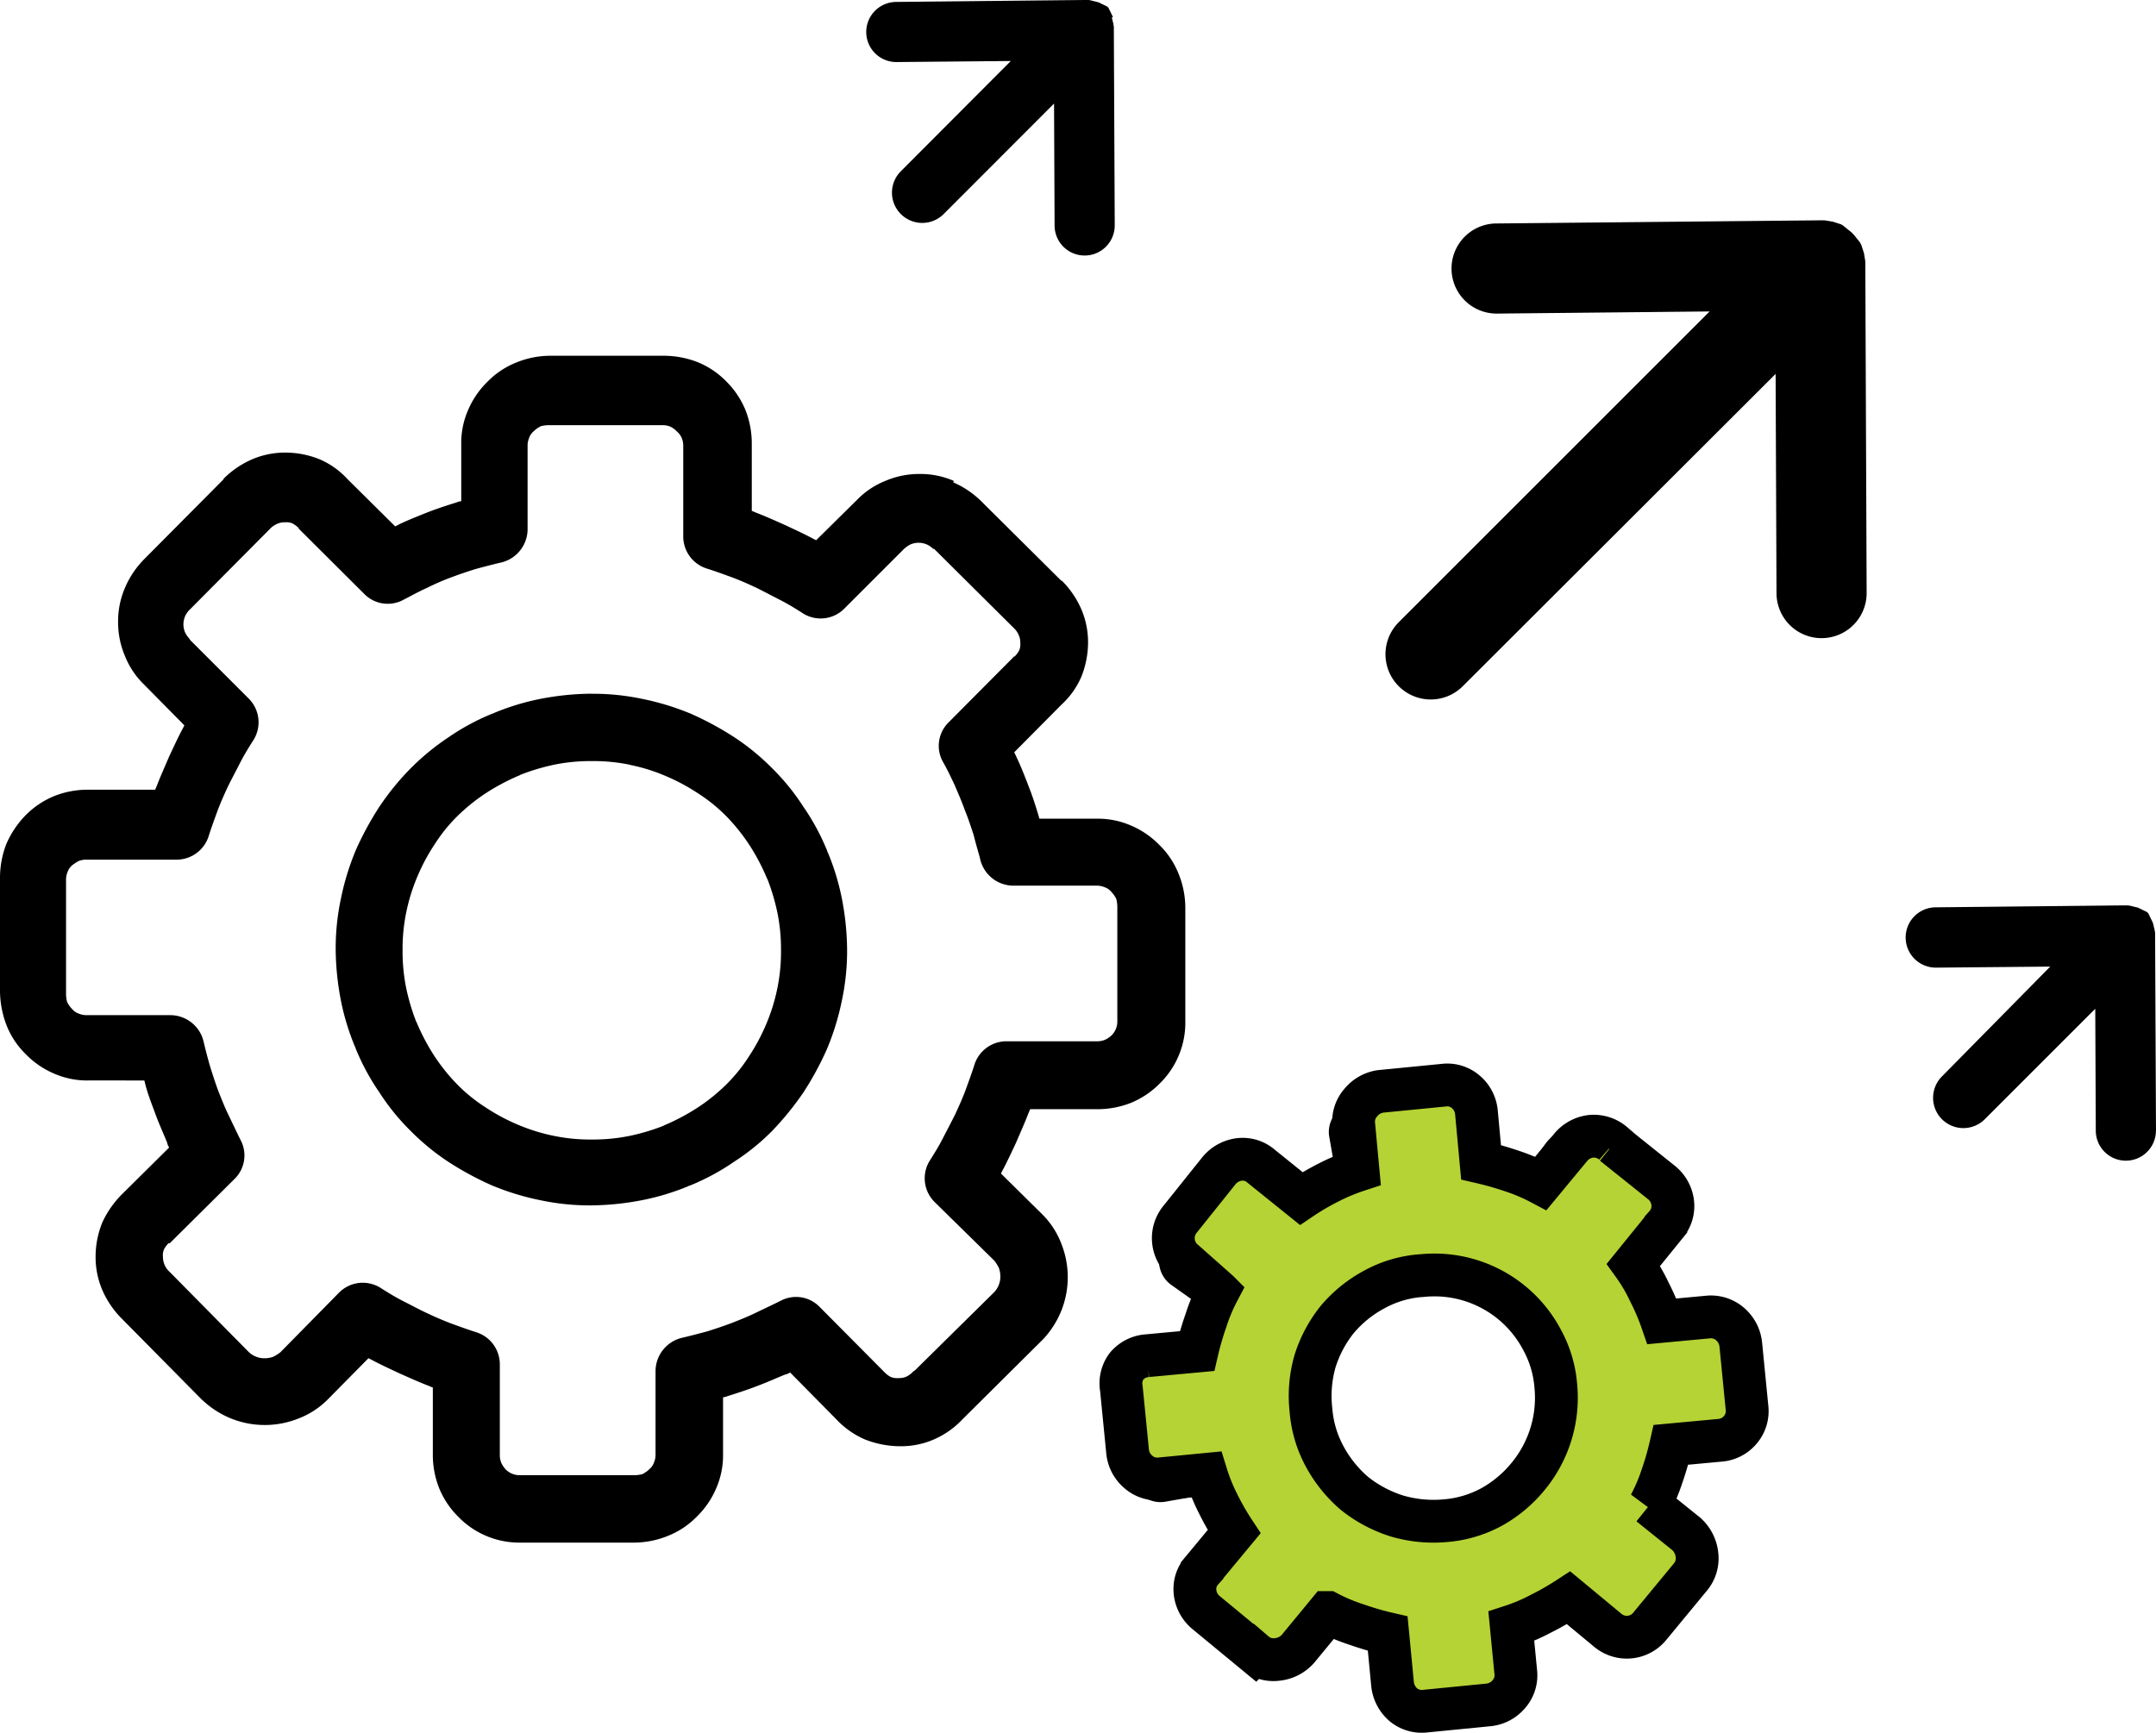
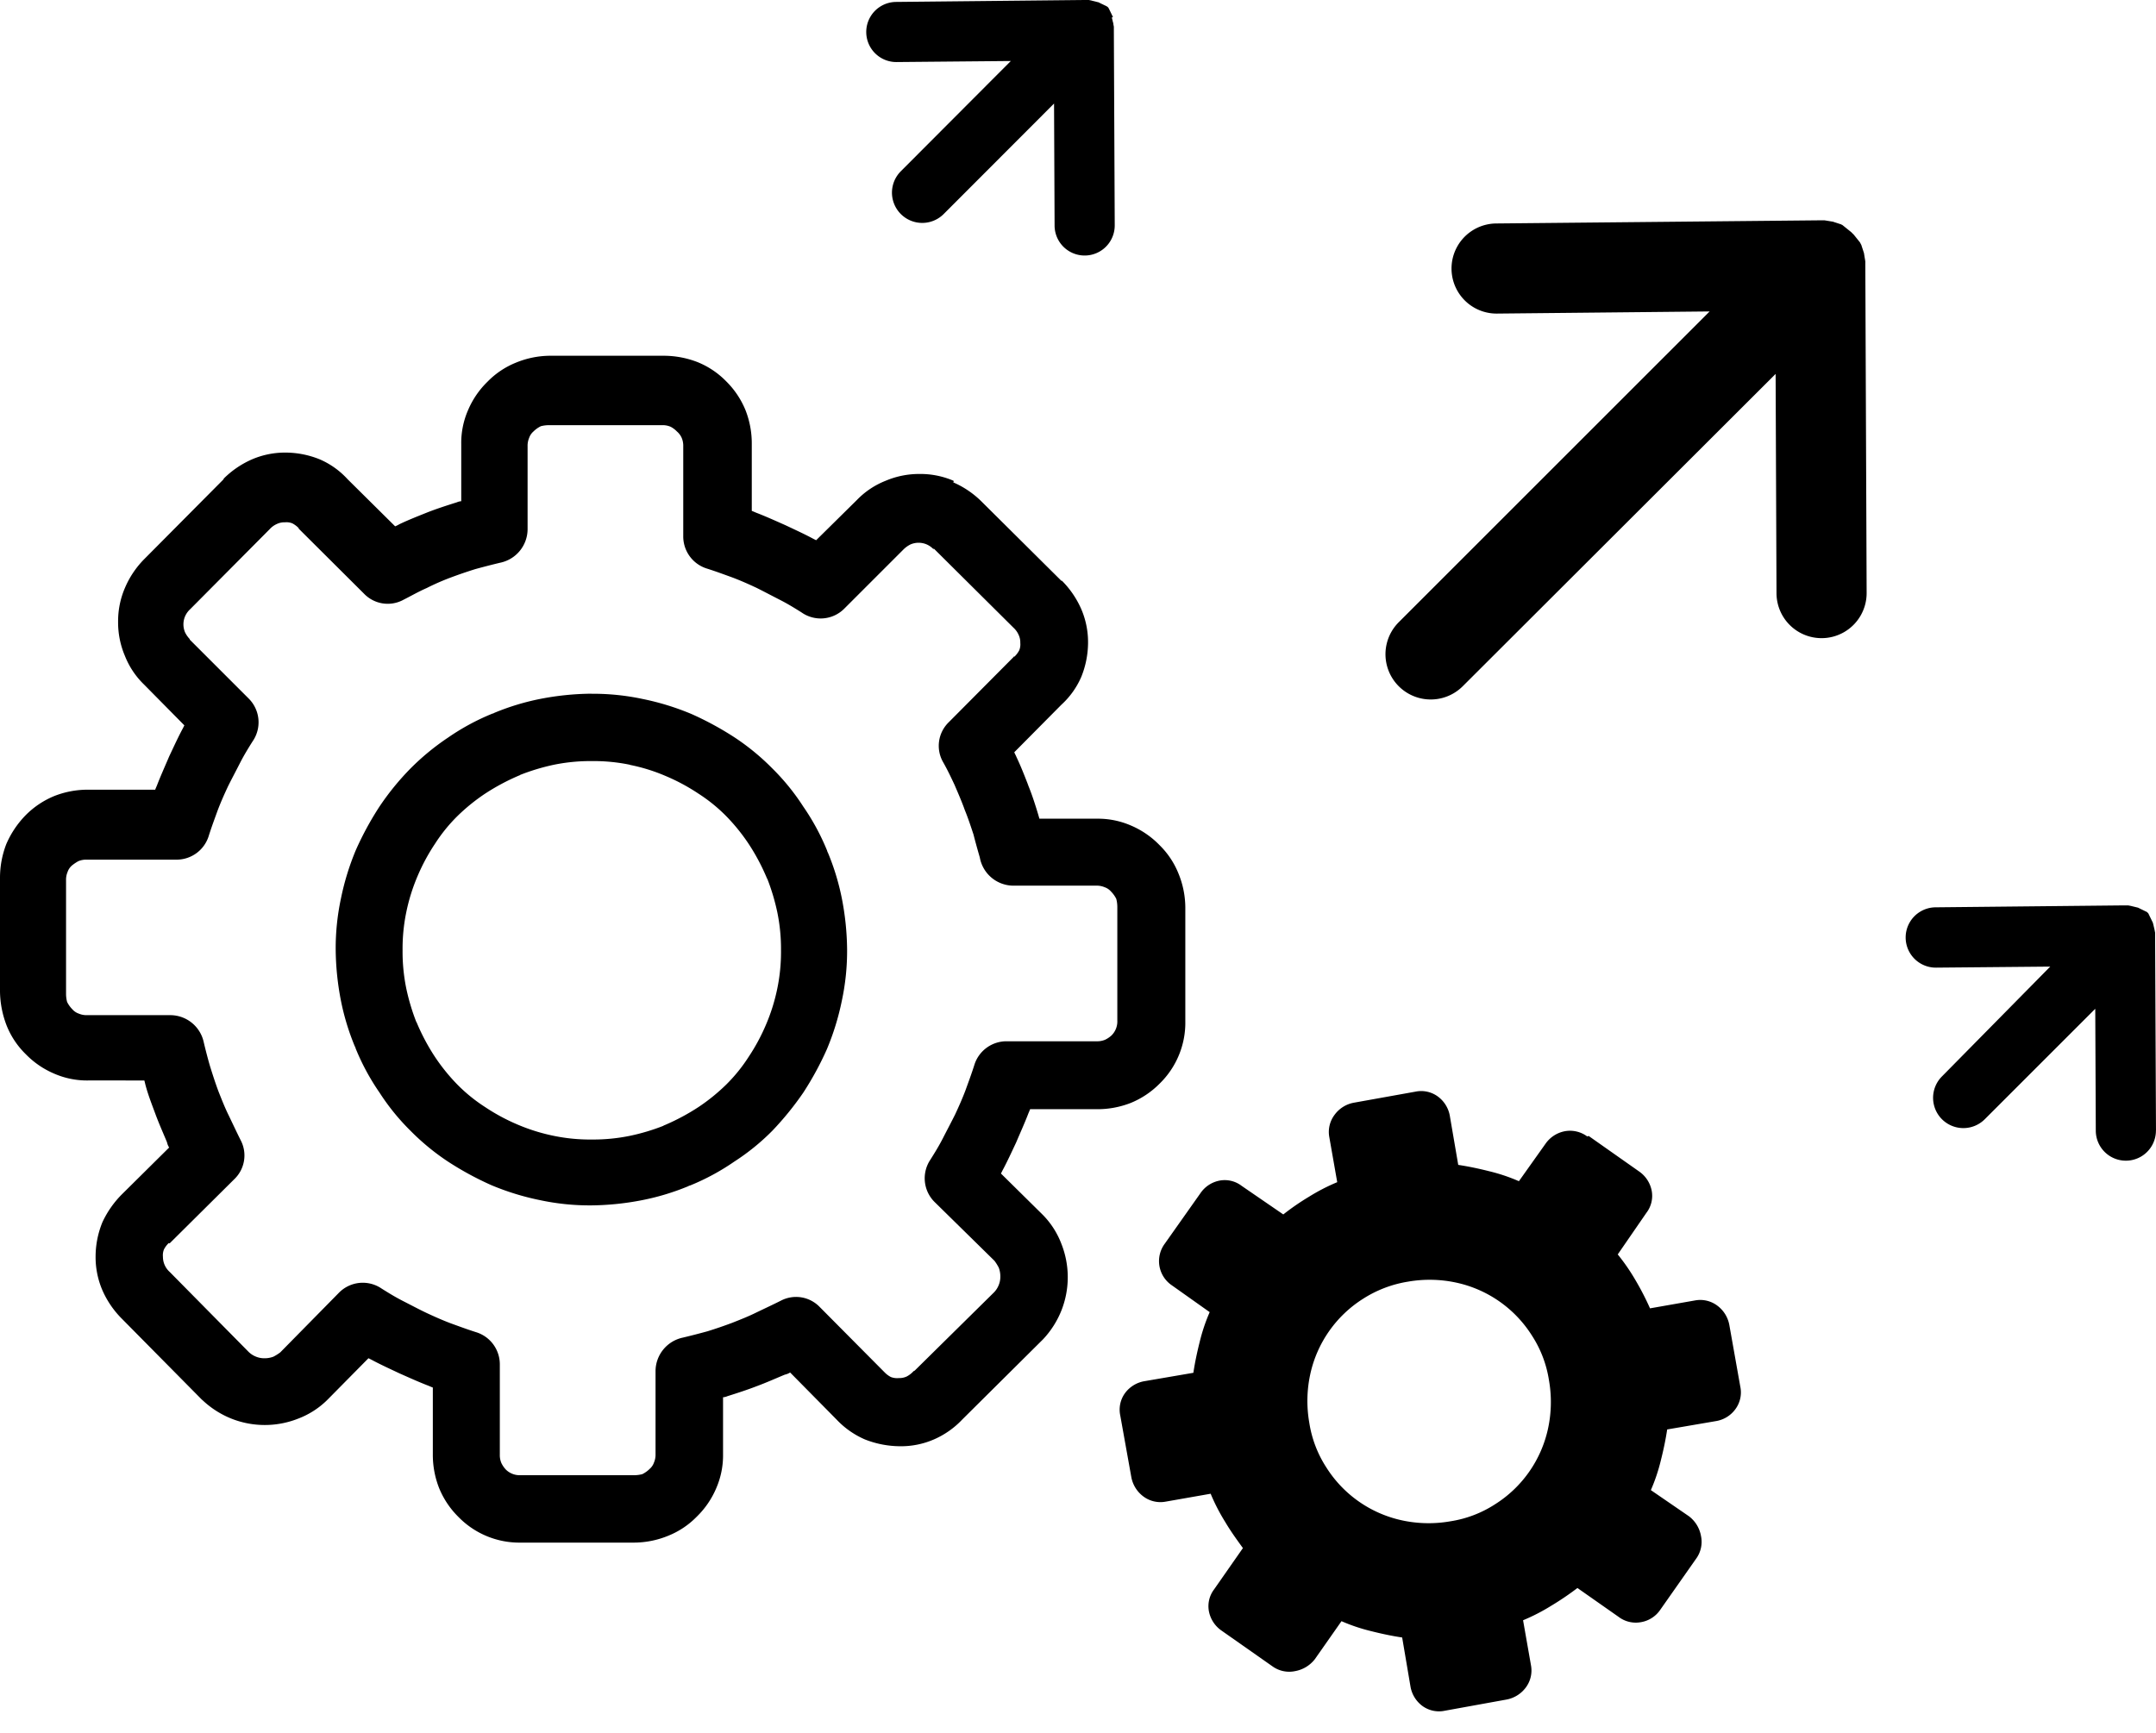
<svg xmlns="http://www.w3.org/2000/svg" id="improvement-performance-icon" width="100.699" height="80.949" viewBox="0 0 100.699 80.949">
  <path id="Path_1029" data-name="Path 1029" d="M74.136,53.094a1.351,1.351,0,0,0-1.048-.246,1.424,1.424,0,0,0-.9.582l-1.245,1.753a8.423,8.423,0,0,0-1.392-.467c-.491-.123-.95-.221-1.442-.295l-.393-2.293a1.427,1.427,0,0,0-.557-.9A1.317,1.317,0,0,0,66.109,51l-2.875.516a1.43,1.43,0,0,0-.9.565,1.329,1.329,0,0,0-.246,1.048l.369,2.1a9.1,9.1,0,0,0-1.319.68,11.445,11.445,0,0,0-1.2.827L57.992,55.4a1.3,1.3,0,0,0-1.024-.246,1.4,1.4,0,0,0-.9.59L54.4,58.106a1.367,1.367,0,0,0,.344,1.949L56.5,61.3a8.423,8.423,0,0,0-.467,1.392c-.123.491-.221.95-.295,1.442l-2.293.393a1.427,1.427,0,0,0-.9.557,1.317,1.317,0,0,0-.221,1.048l.516,2.875a1.452,1.452,0,0,0,.557.9,1.329,1.329,0,0,0,1.048.246l2.1-.369a9.1,9.1,0,0,0,.68,1.319c.246.418.541.827.827,1.22l-1.343,1.925a1.3,1.3,0,0,0-.246,1.024,1.424,1.424,0,0,0,.582.9l2.392,1.679a1.337,1.337,0,0,0,1.048.221,1.507,1.507,0,0,0,.926-.557l1.245-1.777a8.422,8.422,0,0,0,1.392.467c.491.123.95.221,1.442.295L65.88,78.8a1.427,1.427,0,0,0,.557.9,1.317,1.317,0,0,0,1.048.221L70.36,79.4a1.452,1.452,0,0,0,.9-.557,1.329,1.329,0,0,0,.246-1.048l-.369-2.1a9.1,9.1,0,0,0,1.319-.68,13.313,13.313,0,0,0,1.22-.827L75.6,75.537a1.329,1.329,0,0,0,1.048.246,1.364,1.364,0,0,0,.9-.582l1.679-2.392a1.337,1.337,0,0,0,.221-1.048,1.483,1.483,0,0,0-.565-.926l-1.777-1.22a8.423,8.423,0,0,0,.467-1.392c.123-.491.221-.95.295-1.442l2.293-.393a1.4,1.4,0,0,0,.9-.565,1.317,1.317,0,0,0,.221-1.048L80.771,61.9a1.452,1.452,0,0,0-.557-.9,1.329,1.329,0,0,0-1.048-.246l-2.1.369a12.606,12.606,0,0,0-.68-1.319,9.332,9.332,0,0,0-.827-1.2L76.9,56.657a1.3,1.3,0,0,0,.246-1.024,1.424,1.424,0,0,0-.582-.9L74.2,53.069l-.066.025Zm21.632-7.937-5.34.049a1.409,1.409,0,0,1-.025-2.818l8.789-.09h.213l.033.008h.008l.033.008h.008l.033.008h.008l.025.008h.008l.025.008h.008l.025.008h.008l.025.008h.008l.025.008h.008l.025.008h.008l.025.008h.008l.025.008h.008l.025.008h.008l.025.008h.008l.025.016h.008l.025.016h.008l.025.016h.008l.025.016h.008l.025.016h.008l.025.016h.008l.025.016h.008l.025.016h.008l.025.016h.008l.025.016h.008l.025.016h.008l.025.016h.008l.025.016.008.008.016.016.008.008.016.016h0l.016.016v.008l.016.025v.008l.016.025v.008l.016.025v.008l.016.025v.008l.016.025v.008l.016.025v.008l.016.025v.008l.016.025v.008l.016.025v.008l.016.025v.008l.016.025v.008l.016.025v.008l.016.025v.008l.008.025v.008l.008.025v.008l.008.025.008.025v.016l.008.025v.008l.008.025v.008l.008.025v.008l.008.025v.008l.008.025v.008l.008.033v.008l.008.033v.008l.008.033v.008l.008.033v.164l.041,9.084a1.4,1.4,0,1,1-2.809.016l-.025-5.7-5.16,5.16a1.413,1.413,0,0,1-2-2l5.062-5.136ZM47.212,2.85l-5.34.049A1.4,1.4,0,1,1,41.856.09L50.644,0h.213l.033.008H50.9l.033.008h.008l.033.008h.008L51,.033h.008l.025.008h.008l.025.008h.008L51.1.057h.008l.025.008h.008l.025.008h.008L51.2.082h.008l.025.008h.008L51.267.1h.008L51.3.106h.008l.025.016h.008l.025.016h.008L51.4.156h.008l.025.016h.008l.025.016h.008L51.5.2H51.5l.025.016h.008l.025.016h.008l.025.016H51.6l.025.016h.008l.025.016h.008L51.693.3H51.7l.025.016.008.008.016.016.008.008.016.016V.377l.016.016V.4l.016.025V.434l.016.025V.467l.016.025V.5l.016.025V.532l.016.025V.565l.016.025V.6l.016.025V.631l.016.025V.663l.016.025V.7l.016.025V.729l.016.025V.762l.016.025V.795L51.93.819V.827l.008.025V.86l.008.025V.893l.008.025.008.025V.958l.008.025V.991l.008.025v.008l.008.025v.008L52,1.081v.008L52,1.122V1.13l.008.033v.008l.008.033v.008l.008.033v.2l.041,9.084a1.4,1.4,0,1,1-2.809.008l-.025-5.7L44.075,10a1.413,1.413,0,0,1-2-2L47.212,2.85Zm32.641,11.7-9.936.1a2.105,2.105,0,0,1-.033-4.21l15.1-.147h.238l.041.008h.008l.041.008h.008l.041.008h.008l.041.008h.008l.041.008h.008l.041.008h.008l.041.008h.008l.041.008h.008l.041.016h.008l.041.016h.008l.041.016h.008l.041.016h.008l.041.016h.008l.041.016h.008l.041.016h.008l.041.016.008.008.041.016.008.008.033.025.008.008.033.025.008.008.033.025.008.008.033.025.008.008.033.025.008.008.033.025.008.008.033.025.008.008.033.025.008.008.033.025.008.008.033.025.008.008.033.033.008.008.033.033.008.008.033.033.008.008.025.033.008.008.025.033.008.008.025.033.008.008.025.033.008.008.025.033.008.008.025.033.008.008.025.033.008.008.025.033.008.008.025.033v.008l.025.041v.008l.025.041.016.041v.008l.016.041v.008l.016.041v.008l.016.041v.008l.016.041v.008l.016.041v.008l.016.041v.008l.016.041v.008l.008.041v.008l.008.041v.008l.008.041v.008l.008.049.008.041v.008l.008.041v.008l.008.041v.008l.008.049v.18L87.184,27.7a2.105,2.105,0,1,1-4.21.016l-.041-10.247L68.32,32.059a2.114,2.114,0,0,1-2.99-2.99L79.853,14.547ZM65.765,59.876a5.879,5.879,0,0,1,2.269.049,5.566,5.566,0,0,1,3.514,2.465,5.322,5.322,0,0,1,.8,2.1,5.879,5.879,0,0,1-.049,2.269,5.566,5.566,0,0,1-2.465,3.514,5.322,5.322,0,0,1-2.1.8,5.879,5.879,0,0,1-2.269-.049,5.566,5.566,0,0,1-3.514-2.465,5.322,5.322,0,0,1-.8-2.1,5.879,5.879,0,0,1,.049-2.269,5.566,5.566,0,0,1,2.465-3.514,5.5,5.5,0,0,1,2.1-.8Zm-22.148-34.2a1,1,0,0,0-.344-.246.958.958,0,0,0-.737,0,1.249,1.249,0,0,0-.319.221l-.025.025-2.76,2.76a1.556,1.556,0,0,1-2,.172c-.319-.2-.631-.393-1-.582-.393-.2-.754-.393-1.1-.565-.369-.172-.754-.344-1.147-.491-.344-.123-.729-.27-1.2-.418a1.571,1.571,0,0,1-1.073-1.491V20.846a.936.936,0,0,0-.074-.393.848.848,0,0,0-.221-.295,1.155,1.155,0,0,0-.295-.221.936.936,0,0,0-.393-.074h-5.3a1.487,1.487,0,0,0-.369.049,1.3,1.3,0,0,0-.344.246.689.689,0,0,0-.2.295.936.936,0,0,0-.074.393v3.882a1.607,1.607,0,0,1-1.294,1.564c-.418.1-.8.2-1.147.295-.393.123-.754.246-1.147.393a11.119,11.119,0,0,0-1.122.491c-.393.172-.729.369-1.073.541a1.535,1.535,0,0,1-1.851-.27L13.974,24.72c-.025-.025-.025-.025-.025-.049a1.155,1.155,0,0,0-.295-.221.729.729,0,0,0-.344-.049.821.821,0,0,0-.369.074,1,1,0,0,0-.344.246l-3.71,3.735a1,1,0,0,0-.246.344.958.958,0,0,0,0,.737,1.249,1.249,0,0,0,.221.319v.025l2.76,2.76a1.566,1.566,0,0,1,.172,2c-.2.319-.393.631-.582,1-.2.393-.393.754-.565,1.1-.172.369-.344.754-.491,1.147-.123.344-.27.729-.418,1.2a1.571,1.571,0,0,1-1.491,1.073h-4.2a.936.936,0,0,0-.393.074,2.05,2.05,0,0,0-.295.2.689.689,0,0,0-.2.295.936.936,0,0,0-.074.393v5.316a1.487,1.487,0,0,0,.049.369,1.3,1.3,0,0,0,.246.344.689.689,0,0,0,.295.2.936.936,0,0,0,.393.074H7.953A1.6,1.6,0,0,1,9.518,48.7c.1.418.2.8.295,1.122.123.393.246.778.393,1.171.147.369.295.754.491,1.147.2.418.369.778.541,1.122a1.533,1.533,0,0,1-.295,1.827l-3.022,3-.041-.016a1.155,1.155,0,0,0-.221.295.729.729,0,0,0-.049.344.952.952,0,0,0,.319.713l3.686,3.735a1.031,1.031,0,0,0,.344.221,1.019,1.019,0,0,0,.393.074,1.148,1.148,0,0,0,.418-.074,2.244,2.244,0,0,0,.319-.2L15.825,60.4a1.56,1.56,0,0,1,2-.2c.319.2.631.393,1,.582.393.2.754.393,1.1.557.369.172.754.344,1.147.491.344.123.729.27,1.2.418a1.571,1.571,0,0,1,1.073,1.491V67.96a.936.936,0,0,0,.074.393,1.235,1.235,0,0,0,.2.295.92.92,0,0,0,.7.27h5.316A1.487,1.487,0,0,0,30,68.869a1.3,1.3,0,0,0,.344-.246.689.689,0,0,0,.2-.295.936.936,0,0,0,.074-.393V64.053A1.607,1.607,0,0,1,31.9,62.489c.418-.1.8-.2,1.147-.295.393-.123.754-.246,1.147-.393.369-.147.754-.295,1.147-.491.418-.2.778-.369,1.122-.541a1.533,1.533,0,0,1,1.827.295l3,3.022.025.025a1.155,1.155,0,0,0,.295.221.839.839,0,0,0,.369.049.821.821,0,0,0,.369-.074,1.155,1.155,0,0,0,.295-.221c.025-.025.049-.049.074-.049l3.71-3.661a1.031,1.031,0,0,0,.221-.344,1.019,1.019,0,0,0,.074-.393,1.148,1.148,0,0,0-.074-.418,2.243,2.243,0,0,0-.2-.319l-2.785-2.736a1.559,1.559,0,0,1-.2-2c.2-.319.393-.631.582-1,.2-.393.393-.754.565-1.1.172-.369.344-.754.491-1.147.123-.344.27-.729.418-1.2a1.571,1.571,0,0,1,1.491-1.073h4.218a.936.936,0,0,0,.393-.074,1.235,1.235,0,0,0,.295-.2.92.92,0,0,0,.27-.7V42.363a1.487,1.487,0,0,0-.049-.369,1.3,1.3,0,0,0-.246-.344.689.689,0,0,0-.295-.2.936.936,0,0,0-.393-.074H47.327a1.6,1.6,0,0,1-1.564-1.319c-.1-.344-.2-.7-.295-1.073-.123-.369-.246-.754-.418-1.171,0-.025-.025-.049-.025-.074-.147-.393-.295-.729-.442-1.073-.172-.369-.344-.729-.541-1.073a1.535,1.535,0,0,1,.27-1.851L47.335,30.7c0-.025.025-.025.049-.025a1.155,1.155,0,0,0,.221-.295.729.729,0,0,0,.049-.344.821.821,0,0,0-.074-.369,1,1,0,0,0-.246-.344L43.6,25.613l.016.066Zm.876-3.154a4.3,4.3,0,0,1,1.343.9l3.735,3.71H49.6a4.342,4.342,0,0,1,.9,1.319,3.909,3.909,0,0,1,.319,1.589,4.3,4.3,0,0,1-.319,1.589,3.8,3.8,0,0,1-.926,1.294l-2.2,2.22c.025.074.074.147.1.221.2.418.369.852.532,1.27,0,.025.025.049.025.074.172.418.319.876.467,1.368l.049.172h2.687a3.855,3.855,0,0,1,1.589.319,4.069,4.069,0,0,1,1.319.9l.025.025a3.872,3.872,0,0,1,.876,1.319,4.236,4.236,0,0,1,.319,1.564V47.7a3.974,3.974,0,0,1-1.2,2.924,4.041,4.041,0,0,1-1.343.9,4.249,4.249,0,0,1-1.589.295H48.113c-.025.074-.074.172-.1.246-.172.442-.369.876-.557,1.319-.221.467-.418.9-.631,1.294l-.074.147,1.9,1.876.074.074a3.9,3.9,0,0,1,.852,1.343,4.232,4.232,0,0,1,0,3.1,4.283,4.283,0,0,1-.852,1.343l-.049.049-3.735,3.71a4.02,4.02,0,0,1-1.319.926,3.863,3.863,0,0,1-1.614.319,4.529,4.529,0,0,1-1.614-.319,4,4,0,0,1-1.319-.926l-2.171-2.2a.736.736,0,0,1-.246.1c-.418.172-.852.369-1.319.541-.442.172-.9.319-1.368.467a.578.578,0,0,1-.2.049v2.662a3.855,3.855,0,0,1-.319,1.589,4.069,4.069,0,0,1-.9,1.319l-.025.025a3.872,3.872,0,0,1-1.319.876,4.236,4.236,0,0,1-1.564.319H24.335a3.974,3.974,0,0,1-2.924-1.2,4.04,4.04,0,0,1-.9-1.343,4.249,4.249,0,0,1-.295-1.589V64.823c-.074-.025-.172-.074-.246-.1-.442-.172-.876-.369-1.319-.565-.467-.221-.9-.418-1.294-.631l-.147-.074-1.876,1.9-.074.074a3.9,3.9,0,0,1-1.343.852,4.232,4.232,0,0,1-3.1,0,4.283,4.283,0,0,1-1.343-.852L9.42,65.38,5.684,61.6a4.343,4.343,0,0,1-.9-1.319,3.909,3.909,0,0,1-.319-1.589A4.263,4.263,0,0,1,4.783,57.1a4.576,4.576,0,0,1,.926-1.319L7.9,53.61a.736.736,0,0,1-.1-.246c-.172-.418-.369-.852-.541-1.319s-.344-.9-.467-1.368l-.049-.2H4.12a3.828,3.828,0,0,1-1.589-.319,4.069,4.069,0,0,1-1.319-.9l-.025-.025a3.872,3.872,0,0,1-.876-1.319A4.562,4.562,0,0,1,0,46.336V41.02a4.375,4.375,0,0,1,.295-1.589,4.45,4.45,0,0,1,.9-1.343,4.04,4.04,0,0,1,1.343-.9,4.249,4.249,0,0,1,1.589-.295H7.249c.025-.074.074-.172.1-.246.172-.442.369-.876.557-1.319.221-.467.418-.9.631-1.294l.074-.147-1.876-1.9a3.807,3.807,0,0,1-.9-1.343,3.992,3.992,0,0,1-.319-1.589,3.936,3.936,0,0,1,.319-1.589,4.3,4.3,0,0,1,.9-1.343l3.71-3.735v-.025a4.343,4.343,0,0,1,1.319-.9,3.909,3.909,0,0,1,1.589-.319,4.263,4.263,0,0,1,1.589.319,3.8,3.8,0,0,1,1.294.926l2.22,2.2a1.459,1.459,0,0,0,.2-.1c.418-.2.852-.369,1.319-.557.442-.172.9-.319,1.368-.467a.578.578,0,0,1,.2-.049V20.748a3.828,3.828,0,0,1,.319-1.589,4.069,4.069,0,0,1,.9-1.319l.025-.025a3.872,3.872,0,0,1,1.319-.876,4.236,4.236,0,0,1,1.564-.319h5.316a4.375,4.375,0,0,1,1.589.295,3.92,3.92,0,0,1,1.343.9,4.04,4.04,0,0,1,.9,1.343,4.249,4.249,0,0,1,.295,1.589v3.121c.074.025.172.074.246.1.442.172.876.369,1.319.565.467.221.9.418,1.294.631l.147.074,1.9-1.876a3.807,3.807,0,0,1,1.343-.9,3.992,3.992,0,0,1,1.589-.319,3.909,3.909,0,0,1,1.589.319v.066ZM27.636,32.411a11.131,11.131,0,0,1,2.392.246,12.052,12.052,0,0,1,2.269.7,14.551,14.551,0,0,1,2.023,1.1A10.942,10.942,0,0,1,36.073,35.9a10.444,10.444,0,0,1,1.442,1.777,10.75,10.75,0,0,1,1.1,2.023c.025.049.025.1.049.123a11.3,11.3,0,0,1,.655,2.146,12.945,12.945,0,0,1,.246,2.392,11.131,11.131,0,0,1-.246,2.392,12.052,12.052,0,0,1-.7,2.269,14.551,14.551,0,0,1-1.1,2.023,14.242,14.242,0,0,1-1.442,1.777A10.444,10.444,0,0,1,34.3,54.265a10.75,10.75,0,0,1-2.023,1.1c-.049.025-.1.025-.123.049A11.3,11.3,0,0,1,30,56.067a12.945,12.945,0,0,1-2.392.246,11.131,11.131,0,0,1-2.392-.246,12.052,12.052,0,0,1-2.269-.7,14.551,14.551,0,0,1-2.023-1.1,10.942,10.942,0,0,1-1.753-1.442,10.444,10.444,0,0,1-1.442-1.777,10.75,10.75,0,0,1-1.1-2.023c-.025-.049-.025-.1-.049-.123a11.3,11.3,0,0,1-.655-2.146,12.945,12.945,0,0,1-.246-2.392,11.131,11.131,0,0,1,.246-2.392,12.052,12.052,0,0,1,.7-2.269,14.551,14.551,0,0,1,1.1-2.023A12.333,12.333,0,0,1,19.175,35.9a11.4,11.4,0,0,1,1.753-1.442,10.75,10.75,0,0,1,2.023-1.1c.049-.025.1-.025.123-.049a11.3,11.3,0,0,1,2.146-.655,12.945,12.945,0,0,1,2.392-.246h.025Zm1.786,3.317a8.389,8.389,0,0,0-1.777-.172,8.55,8.55,0,0,0-1.777.172A9.955,9.955,0,0,0,24.3,36.2c-.025.025-.049.025-.1.049a10.163,10.163,0,0,0-1.54.827,8.938,8.938,0,0,0-1.294,1.048,7.554,7.554,0,0,0-1.048,1.294,9.155,9.155,0,0,0-.827,1.54,8.75,8.75,0,0,0-.516,1.663,8.39,8.39,0,0,0-.172,1.777,8.55,8.55,0,0,0,.172,1.777,9.954,9.954,0,0,0,.467,1.564c.025.025.025.049.049.1a9.785,9.785,0,0,0,.827,1.54,8.938,8.938,0,0,0,1.048,1.294,7.554,7.554,0,0,0,1.294,1.048,9.155,9.155,0,0,0,1.54.827,8.75,8.75,0,0,0,1.663.516,8.39,8.39,0,0,0,1.777.172,8.55,8.55,0,0,0,1.777-.172,9.7,9.7,0,0,0,1.564-.467c.025-.025.049-.025.1-.049a10.163,10.163,0,0,0,1.54-.827,8.938,8.938,0,0,0,1.294-1.048,7.554,7.554,0,0,0,1.048-1.294,9.155,9.155,0,0,0,.827-1.54,8.75,8.75,0,0,0,.516-1.663,8.443,8.443,0,0,0,.172-1.777,8.55,8.55,0,0,0-.172-1.777,9.954,9.954,0,0,0-.467-1.564c-.025-.025-.025-.049-.049-.1a9.786,9.786,0,0,0-.827-1.54,8.938,8.938,0,0,0-1.048-1.294,7.554,7.554,0,0,0-1.294-1.048,9.155,9.155,0,0,0-1.54-.827,8.363,8.363,0,0,0-1.663-.516Z" />
-   <path id="Path_1030" data-name="Path 1030" d="M365.265,131.059a1.4,1.4,0,0,0-1.04-.335,1.447,1.447,0,0,0-.959.525l-1.384,1.673a8.705,8.705,0,0,0-1.366-.579,14.759,14.759,0,0,0-1.429-.407l-.217-2.342a1.42,1.42,0,0,0-.5-.95,1.321,1.321,0,0,0-1.031-.307l-2.948.289a1.464,1.464,0,0,0-.9.5,1.348,1.348,0,0,0-.353,1.04l.2,2.143a9.329,9.329,0,0,0-1.384.579,11.6,11.6,0,0,0-1.266.742l-1.863-1.5a1.312,1.312,0,0,0-1.013-.326,1.466,1.466,0,0,0-.958.516l-1.809,2.261a1.393,1.393,0,0,0,.158,1.963l.032.026,1.573,1.393a8.343,8.343,0,0,0-.57,1.366,13.152,13.152,0,0,0-.416,1.429l-2.333.217a1.392,1.392,0,0,0-.958.488,1.348,1.348,0,0,0-.244,1.04l.29,2.939a1.429,1.429,0,0,0,.5.959,1.329,1.329,0,0,0,1.031.326l2.143-.208a8.6,8.6,0,0,0,.561,1.383,11.974,11.974,0,0,0,.742,1.293l-1.5,1.809a1.3,1.3,0,0,0-.326,1.013,1.428,1.428,0,0,0,.516.958l2.279,1.881a1.329,1.329,0,0,0,1.04.308,1.492,1.492,0,0,0,.976-.5l1.393-1.691a8.333,8.333,0,0,0,1.366.57,13.177,13.177,0,0,0,1.429.416l.226,2.36a1.484,1.484,0,0,0,.5.959,1.348,1.348,0,0,0,1.04.3l2.939-.289a1.429,1.429,0,0,0,.95-.5,1.329,1.329,0,0,0,.326-1.031l-.208-2.143a8.6,8.6,0,0,0,1.383-.588,13.193,13.193,0,0,0,1.293-.742l1.809,1.5a1.384,1.384,0,0,0,1.952-.134l.046-.056,1.881-2.279a1.357,1.357,0,0,0,.307-1.04,1.528,1.528,0,0,0-.5-.977l-1.7-1.366a8.362,8.362,0,0,0,.579-1.366,13.515,13.515,0,0,0,.407-1.429l2.342-.217a1.375,1.375,0,0,0,.9-.488,1.347,1.347,0,0,0,.308-1.04l-.289-2.939a1.465,1.465,0,0,0-.5-.959,1.366,1.366,0,0,0-1.04-.326l-2.143.2a10.456,10.456,0,0,0-.588-1.375,7.883,7.883,0,0,0-.742-1.266l1.51-1.863a1.337,1.337,0,0,0,.326-1.013,1.428,1.428,0,0,0-.515-.959l-2.261-1.809h-.072Zm-8.962,6.176a5.678,5.678,0,0,1,5.625,2.984,5.354,5.354,0,0,1,.651,2.179,5.77,5.77,0,0,1-1.3,4.223,5.9,5.9,0,0,1-1.682,1.411,5.424,5.424,0,0,1-2.179.651,6.069,6.069,0,0,1-2.279-.226,6.151,6.151,0,0,1-1.953-1.04,6.032,6.032,0,0,1-1.393-1.718,5.423,5.423,0,0,1-.651-2.188,5.881,5.881,0,0,1,.19-2.279,5.972,5.972,0,0,1,1.04-1.953,5.907,5.907,0,0,1,1.718-1.393,5.356,5.356,0,0,1,2.179-.651Z" transform="translate(-289.912 -77.639)" fill="#b5d334" stroke="#000" stroke-width="2" fill-rule="evenodd" />
</svg>